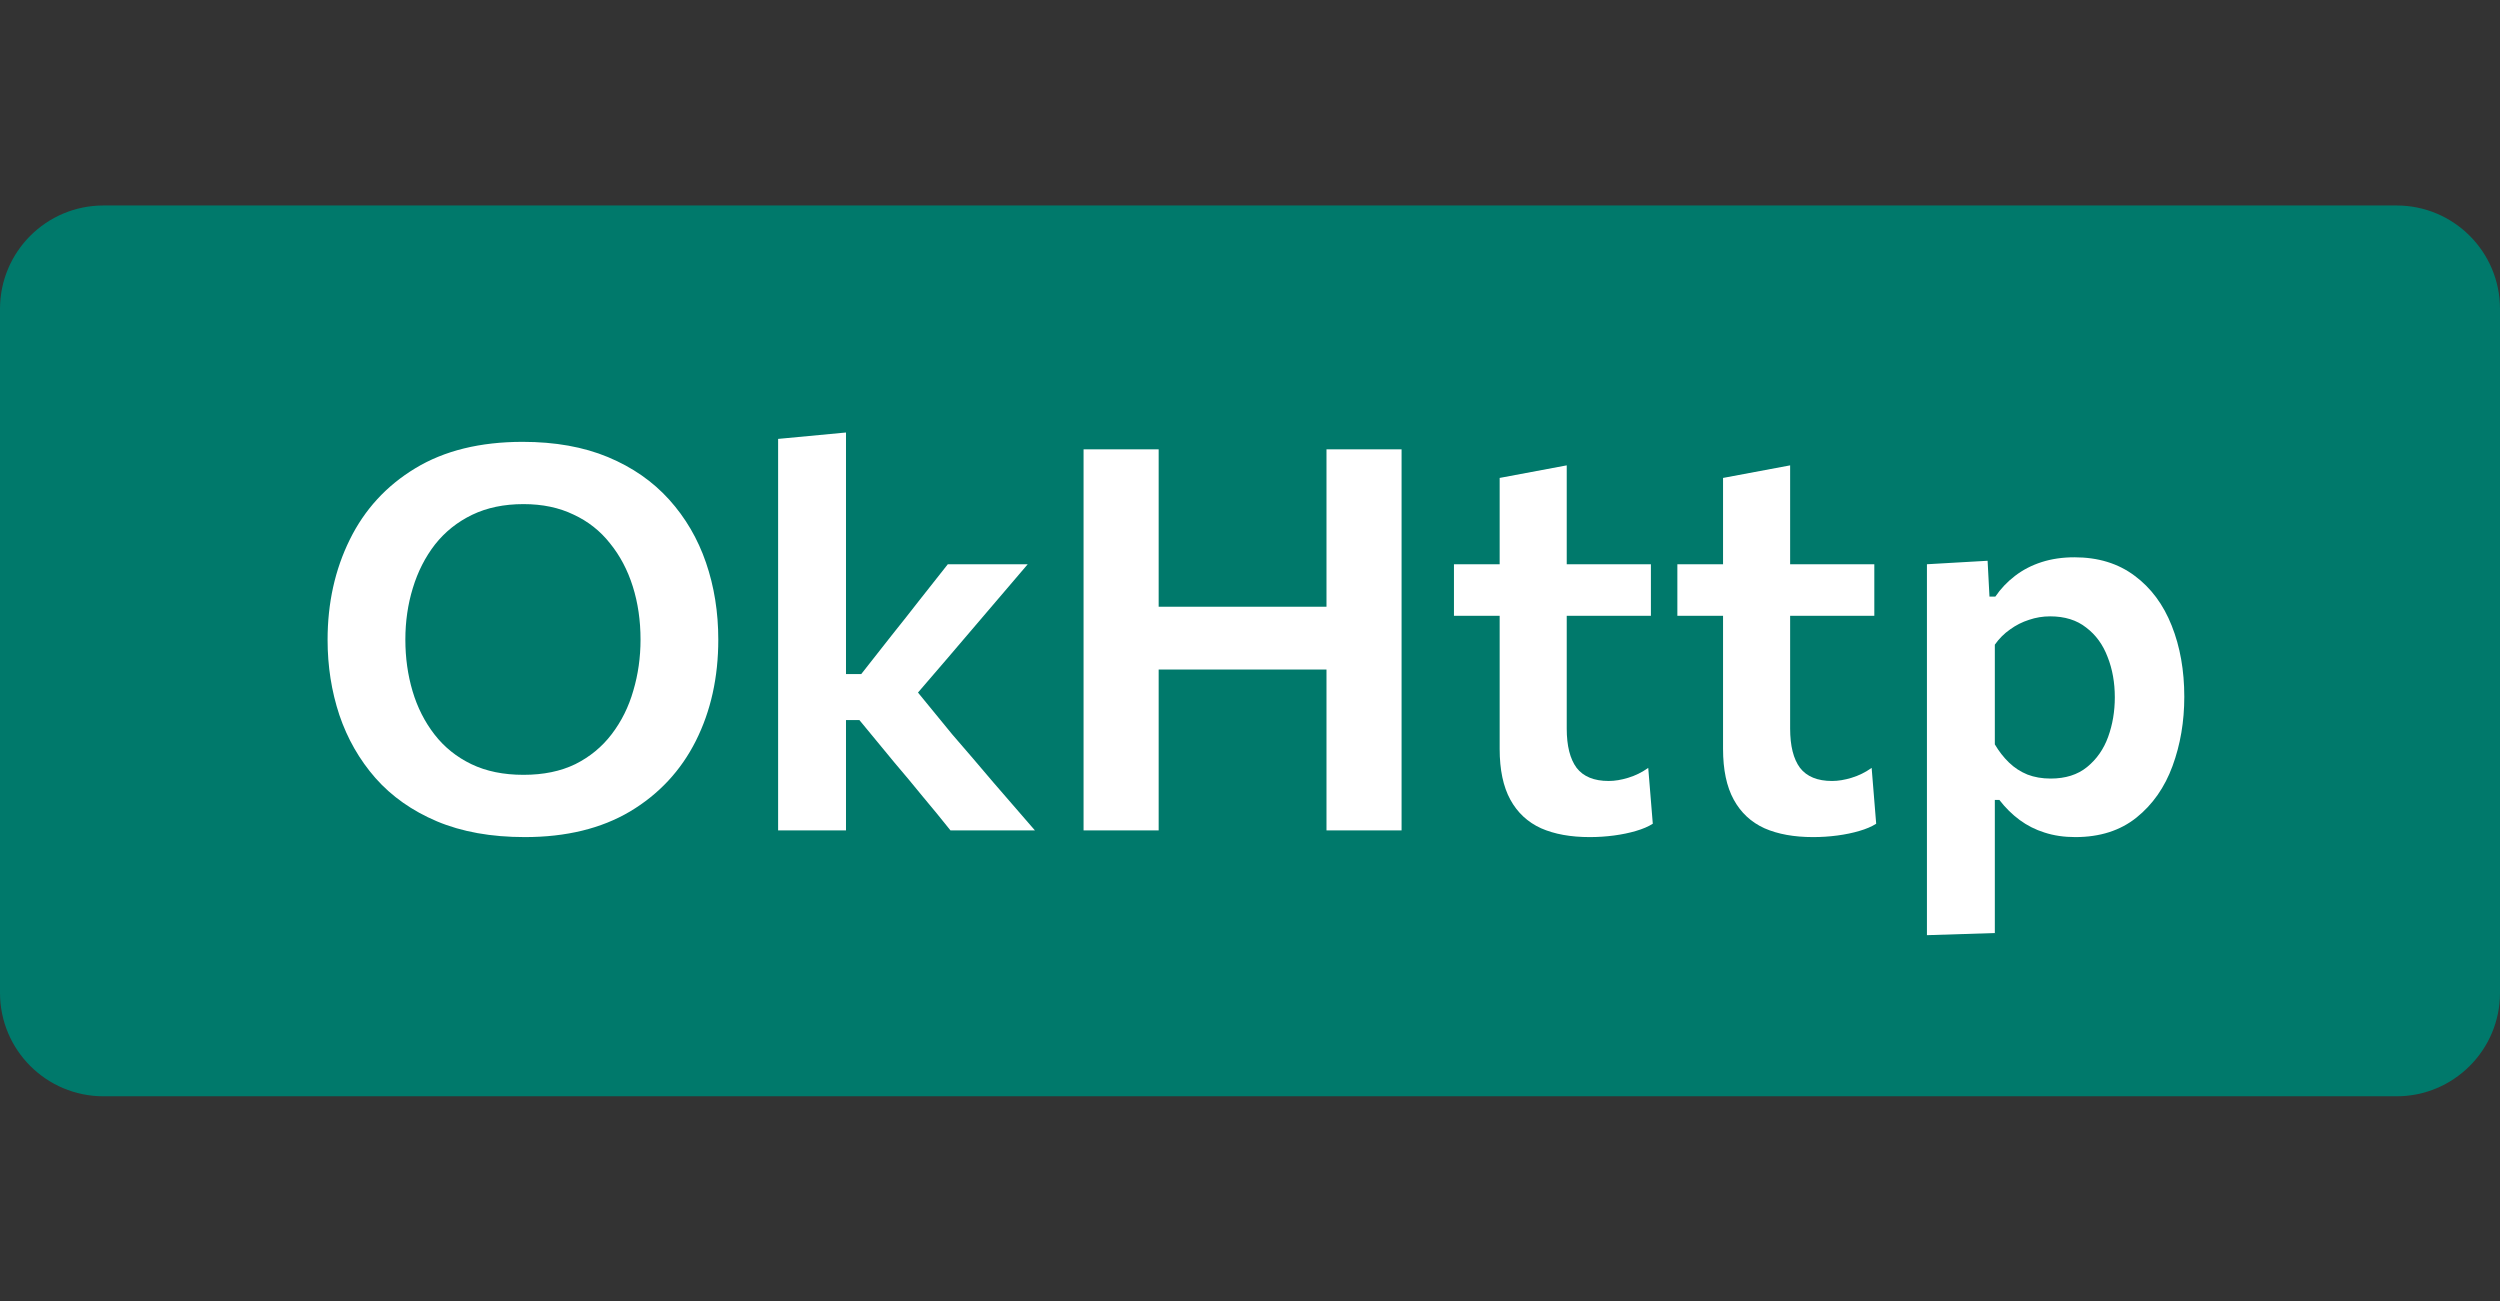
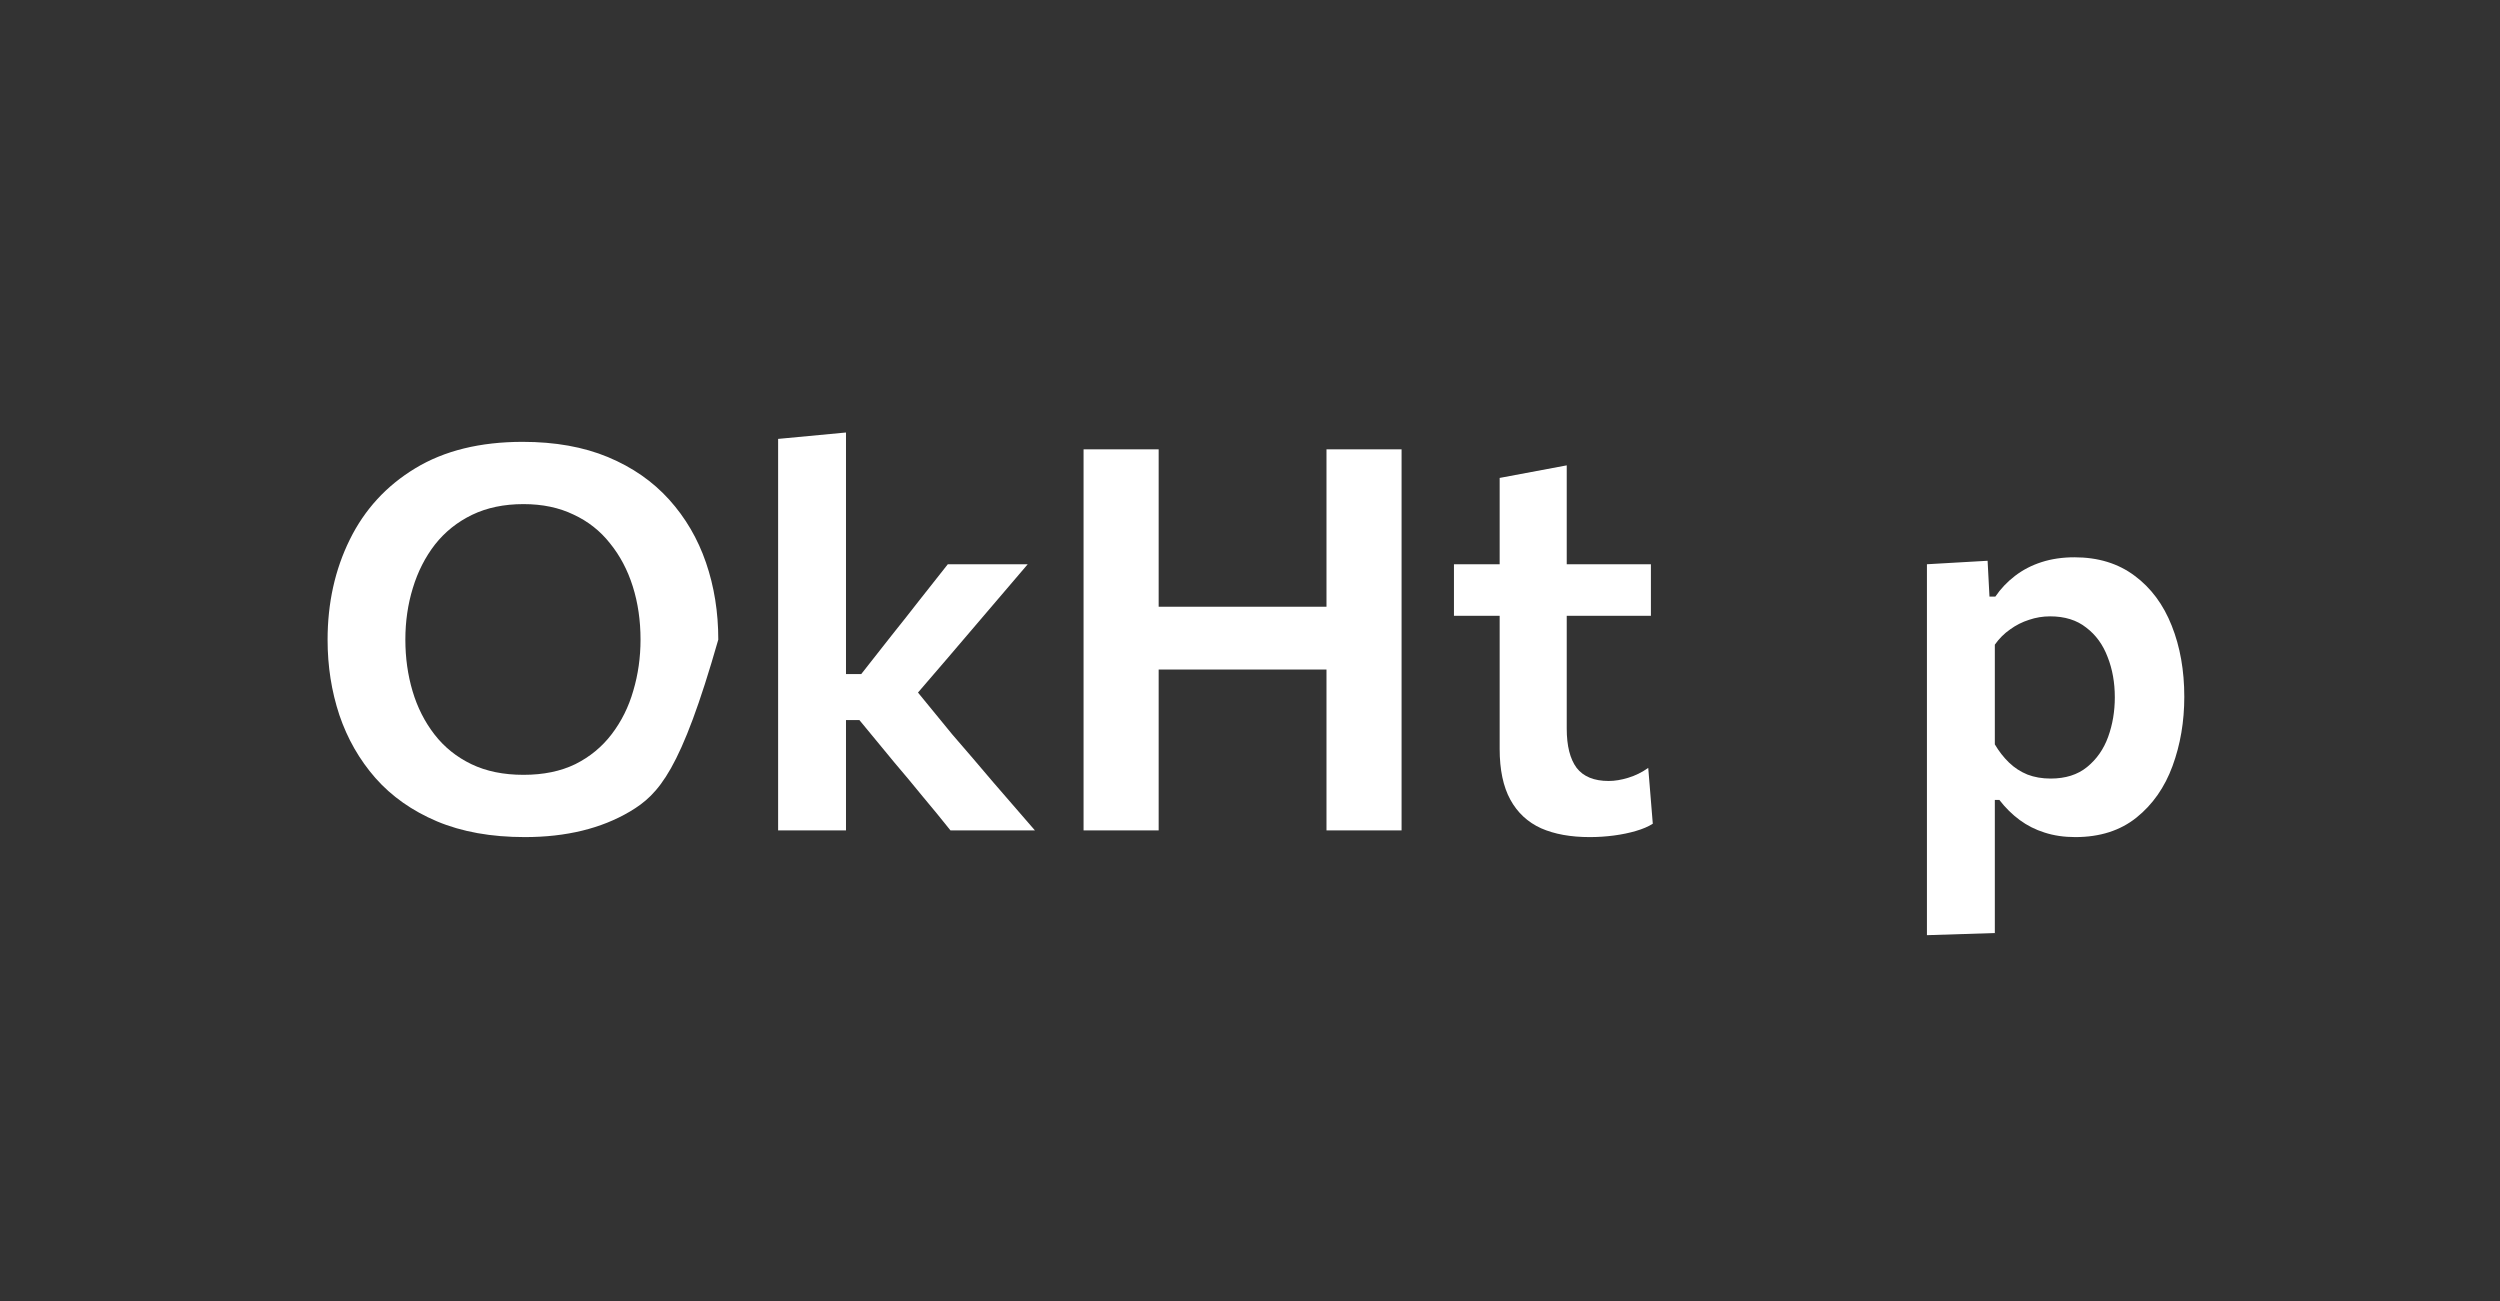
<svg xmlns="http://www.w3.org/2000/svg" width="146" height="76" viewBox="0 0 146 76" fill="none">
  <rect x="0" y="0" width="146" height="76" fill="#333333" stroke="none" />
-   <path d="M0 18.041C0 14.705 2.705 12 6.041 12H139.959C143.295 12 146 14.705 146 18.041V57.982C146 61.318 143.295 64.023 139.959 64.023H6.041C2.705 64.023 0 61.318 0 57.982V18.041Z" fill="#00796B" />
-   <path d="M30.649 48.886C28.683 48.886 26.971 48.579 25.514 47.965C24.068 47.352 22.872 46.509 21.925 45.437C20.988 44.365 20.286 43.138 19.818 41.754C19.36 40.37 19.131 38.908 19.131 37.368C19.131 35.215 19.563 33.264 20.426 31.516C21.29 29.758 22.565 28.368 24.25 27.349C25.946 26.319 28.037 25.804 30.524 25.804C32.418 25.804 34.077 26.1 35.503 26.693C36.928 27.286 38.119 28.113 39.077 29.175C40.034 30.236 40.752 31.464 41.23 32.858C41.709 34.252 41.948 35.751 41.948 37.353C41.948 39.559 41.511 41.53 40.637 43.268C39.763 45.005 38.484 46.379 36.798 47.388C35.112 48.387 33.063 48.886 30.649 48.886ZM30.571 45.25C31.736 45.25 32.745 45.042 33.599 44.626C34.452 44.199 35.159 43.616 35.721 42.878C36.293 42.129 36.715 41.281 36.985 40.334C37.266 39.387 37.407 38.393 37.407 37.353C37.407 36.239 37.256 35.204 36.954 34.247C36.652 33.29 36.21 32.452 35.627 31.734C35.055 31.006 34.343 30.444 33.489 30.049C32.647 29.643 31.674 29.44 30.571 29.44C29.437 29.44 28.438 29.648 27.574 30.064C26.711 30.481 25.988 31.058 25.405 31.797C24.833 32.535 24.401 33.383 24.11 34.341C23.818 35.288 23.673 36.291 23.673 37.353C23.673 38.414 23.813 39.418 24.094 40.365C24.375 41.312 24.802 42.154 25.374 42.893C25.946 43.632 26.664 44.209 27.527 44.626C28.391 45.042 29.406 45.25 30.571 45.25Z" fill="white" />
+   <path d="M30.649 48.886C28.683 48.886 26.971 48.579 25.514 47.965C24.068 47.352 22.872 46.509 21.925 45.437C20.988 44.365 20.286 43.138 19.818 41.754C19.36 40.37 19.131 38.908 19.131 37.368C19.131 35.215 19.563 33.264 20.426 31.516C21.29 29.758 22.565 28.368 24.25 27.349C25.946 26.319 28.037 25.804 30.524 25.804C32.418 25.804 34.077 26.1 35.503 26.693C36.928 27.286 38.119 28.113 39.077 29.175C40.034 30.236 40.752 31.464 41.23 32.858C41.709 34.252 41.948 35.751 41.948 37.353C39.763 45.005 38.484 46.379 36.798 47.388C35.112 48.387 33.063 48.886 30.649 48.886ZM30.571 45.25C31.736 45.25 32.745 45.042 33.599 44.626C34.452 44.199 35.159 43.616 35.721 42.878C36.293 42.129 36.715 41.281 36.985 40.334C37.266 39.387 37.407 38.393 37.407 37.353C37.407 36.239 37.256 35.204 36.954 34.247C36.652 33.29 36.21 32.452 35.627 31.734C35.055 31.006 34.343 30.444 33.489 30.049C32.647 29.643 31.674 29.44 30.571 29.44C29.437 29.44 28.438 29.648 27.574 30.064C26.711 30.481 25.988 31.058 25.405 31.797C24.833 32.535 24.401 33.383 24.11 34.341C23.818 35.288 23.673 36.291 23.673 37.353C23.673 38.414 23.813 39.418 24.094 40.365C24.375 41.312 24.802 42.154 25.374 42.893C25.946 43.632 26.664 44.209 27.527 44.626C28.391 45.042 29.406 45.25 30.571 45.25Z" fill="white" />
  <path d="M55.508 48.496C54.978 47.83 54.437 47.17 53.885 46.514C53.344 45.848 52.798 45.193 52.247 44.548L50.187 42.05H49.406V40.718V39.366H50.296L52.075 37.103C52.626 36.416 53.173 35.724 53.714 35.027C54.265 34.33 54.811 33.638 55.352 32.952H60.019C59.228 33.878 58.437 34.804 57.647 35.73C56.856 36.656 56.07 37.577 55.29 38.492L53.61 40.445L55.602 42.878C56.414 43.814 57.22 44.756 58.021 45.703C58.833 46.639 59.639 47.57 60.44 48.496H55.508ZM45.442 48.496C45.442 47.372 45.442 46.285 45.442 45.234C45.442 44.183 45.442 43.013 45.442 41.723V33.092C45.442 31.812 45.442 30.553 45.442 29.315C45.442 28.077 45.442 26.849 45.442 25.632L49.406 25.258C49.406 26.485 49.406 27.744 49.406 29.034C49.406 30.325 49.406 31.677 49.406 33.092V42.472C49.406 43.554 49.406 44.574 49.406 45.531C49.406 46.478 49.406 47.466 49.406 48.496H45.442Z" fill="white" />
  <path d="M77.467 48.496C77.467 47.289 77.467 46.119 77.467 44.985C77.467 43.85 77.467 42.592 77.467 41.208V33.685C77.467 32.26 77.467 30.97 77.467 29.815C77.467 28.66 77.467 27.468 77.467 26.241H81.852C81.852 27.468 81.852 28.66 81.852 29.815C81.852 30.97 81.852 32.26 81.852 33.685V41.208C81.852 42.592 81.852 43.85 81.852 44.985C81.852 46.119 81.852 47.289 81.852 48.496H77.467ZM63.28 48.496C63.28 47.289 63.28 46.119 63.28 44.985C63.28 43.85 63.28 42.592 63.28 41.208V33.685C63.28 32.26 63.28 30.97 63.28 29.815C63.28 28.66 63.28 27.468 63.28 26.241H67.666C67.666 27.468 67.666 28.66 67.666 29.815C67.666 30.97 67.666 32.26 67.666 33.685V41.208C67.666 42.592 67.666 43.85 67.666 44.985C67.666 46.119 67.666 47.289 67.666 48.496H63.28ZM67.666 39.101V35.433H77.467V39.101H67.666Z" fill="white" />
  <path d="M92.84 48.886C91.726 48.886 90.779 48.715 89.999 48.371C89.219 48.017 88.62 47.461 88.204 46.701C87.788 45.942 87.58 44.953 87.58 43.736C87.58 42.977 87.58 42.212 87.58 41.442C87.58 40.672 87.58 39.886 87.58 39.085C87.58 38.274 87.58 37.447 87.58 36.604C87.58 35.761 87.58 34.887 87.58 33.982C87.58 32.848 87.58 31.802 87.58 30.845C87.58 29.887 87.58 28.91 87.58 27.911L91.497 27.177C91.497 27.968 91.497 28.717 91.497 29.424C91.497 30.122 91.497 30.834 91.497 31.563C91.497 32.291 91.497 33.097 91.497 33.982V42.55C91.497 43.559 91.69 44.324 92.075 44.844C92.47 45.354 93.094 45.609 93.948 45.609C94.301 45.609 94.681 45.546 95.087 45.422C95.503 45.297 95.893 45.104 96.257 44.844L96.523 48.106C96.263 48.272 95.935 48.413 95.54 48.527C95.154 48.642 94.728 48.73 94.26 48.793C93.791 48.855 93.318 48.886 92.84 48.886ZM84.911 35.964V32.952H96.413V35.964C95.415 35.964 94.411 35.964 93.401 35.964C92.392 35.964 91.414 35.964 90.467 35.964H84.911Z" fill="white" />
-   <path d="M105.886 48.886C104.773 48.886 103.826 48.715 103.045 48.371C102.265 48.017 101.667 47.461 101.251 46.701C100.834 45.942 100.626 44.953 100.626 43.736C100.626 42.977 100.626 42.212 100.626 41.442C100.626 40.672 100.626 39.886 100.626 39.085C100.626 38.274 100.626 37.447 100.626 36.604C100.626 35.761 100.626 34.887 100.626 33.982C100.626 32.848 100.626 31.802 100.626 30.845C100.626 29.887 100.626 28.91 100.626 27.911L104.544 27.177C104.544 27.968 104.544 28.717 104.544 29.424C104.544 30.122 104.544 30.834 104.544 31.563C104.544 32.291 104.544 33.097 104.544 33.982V42.55C104.544 43.559 104.736 44.324 105.121 44.844C105.517 45.354 106.141 45.609 106.994 45.609C107.348 45.609 107.727 45.546 108.133 45.422C108.549 45.297 108.94 45.104 109.304 44.844L109.569 48.106C109.309 48.272 108.981 48.413 108.586 48.527C108.201 48.642 107.774 48.73 107.306 48.793C106.838 48.855 106.364 48.886 105.886 48.886ZM97.958 35.964V32.952H109.46V35.964C108.461 35.964 107.457 35.964 106.448 35.964C105.438 35.964 104.46 35.964 103.514 35.964H97.958Z" fill="white" />
  <path d="M112.533 54.614C112.533 53.49 112.533 52.382 112.533 51.29C112.533 50.197 112.533 49.006 112.533 47.716V40.162C112.533 38.986 112.533 37.795 112.533 36.588C112.533 35.381 112.533 34.169 112.533 32.952L116.076 32.749L116.185 34.84H116.529C116.841 34.382 117.221 33.982 117.668 33.638C118.126 33.285 118.646 33.014 119.229 32.827C119.811 32.639 120.451 32.546 121.148 32.546C122.532 32.546 123.703 32.905 124.66 33.623C125.617 34.33 126.34 35.303 126.829 36.541C127.318 37.769 127.563 39.153 127.563 40.693C127.563 42.139 127.334 43.486 126.876 44.735C126.418 45.983 125.716 46.987 124.769 47.747C123.822 48.507 122.631 48.886 121.195 48.886C120.54 48.886 119.942 48.798 119.4 48.621C118.87 48.455 118.386 48.21 117.949 47.888C117.512 47.565 117.117 47.175 116.763 46.717H116.498V47.919C116.498 49.105 116.498 50.213 116.498 51.243C116.498 52.283 116.498 53.365 116.498 54.489L112.533 54.614ZM119.759 45.468C120.623 45.468 121.331 45.245 121.882 44.797C122.444 44.34 122.855 43.752 123.115 43.034C123.375 42.316 123.505 41.546 123.505 40.724C123.505 39.86 123.365 39.075 123.084 38.367C122.813 37.649 122.397 37.077 121.835 36.651C121.284 36.214 120.581 35.995 119.728 35.995C119.302 35.995 118.891 36.063 118.495 36.198C118.1 36.323 117.731 36.51 117.387 36.76C117.044 36.999 116.747 37.296 116.498 37.649V43.471C116.737 43.877 117.013 44.23 117.325 44.532C117.637 44.834 117.996 45.068 118.402 45.234C118.807 45.39 119.26 45.468 119.759 45.468Z" fill="white" />
</svg>